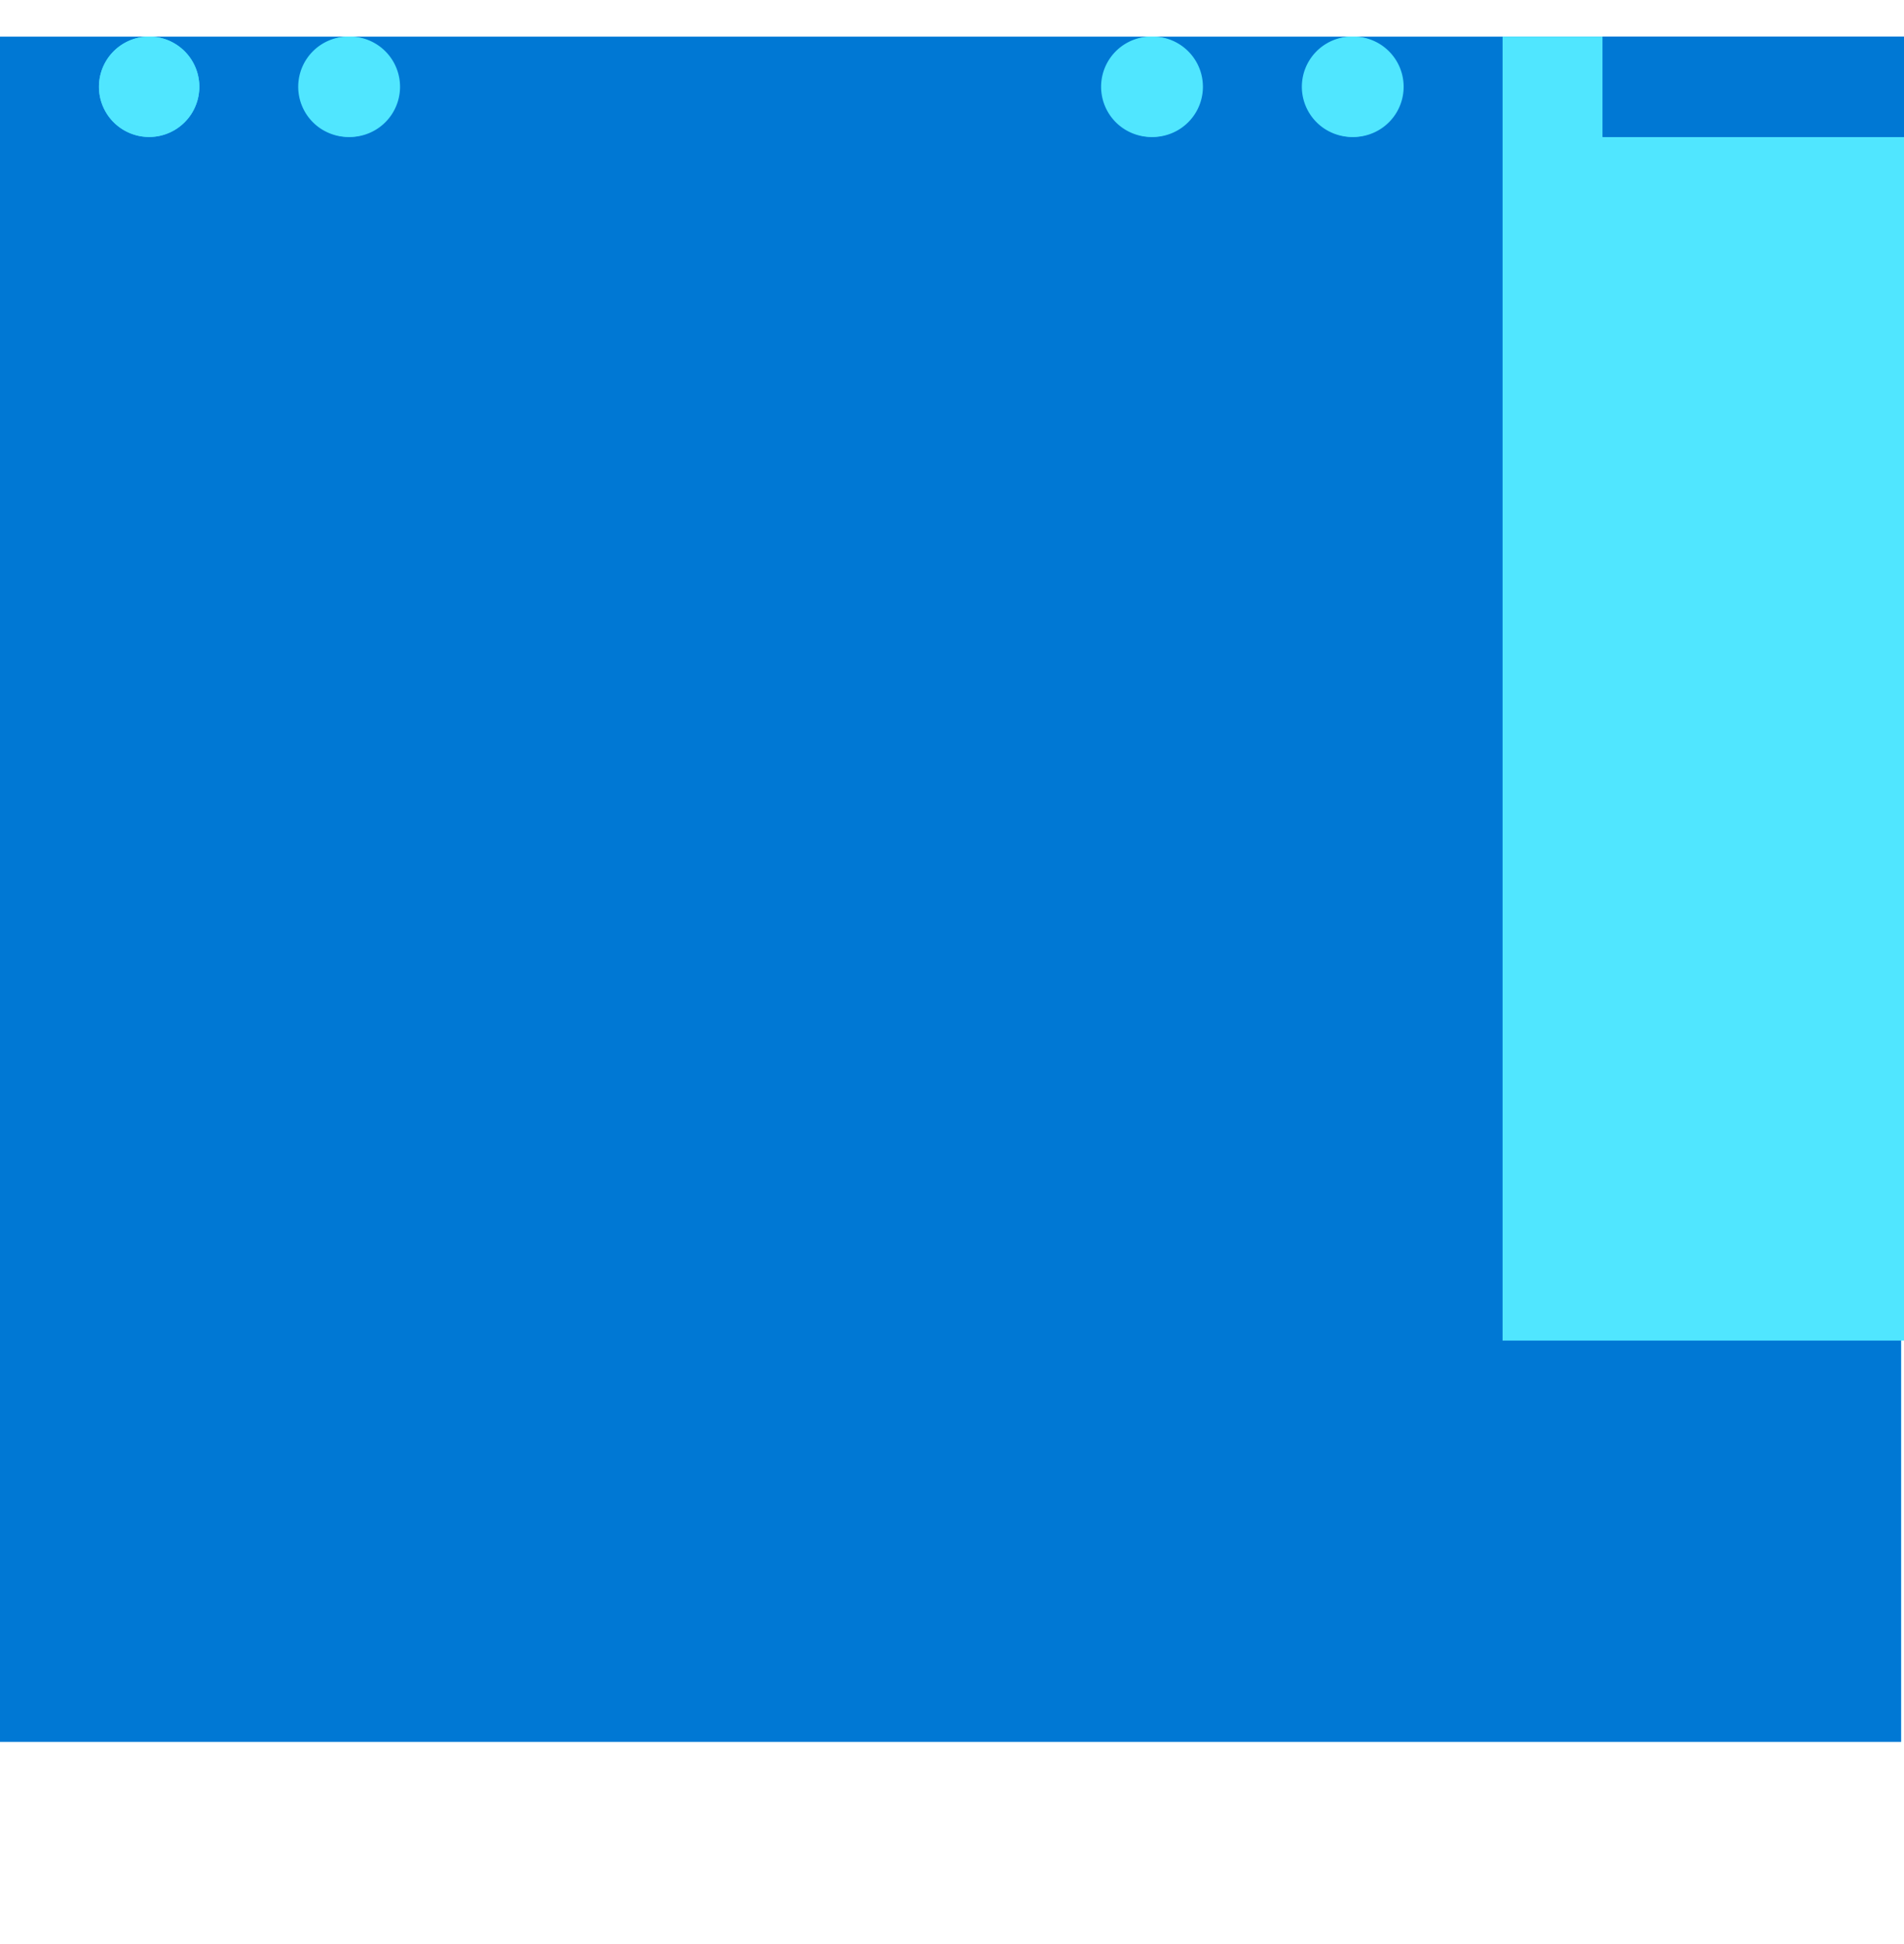
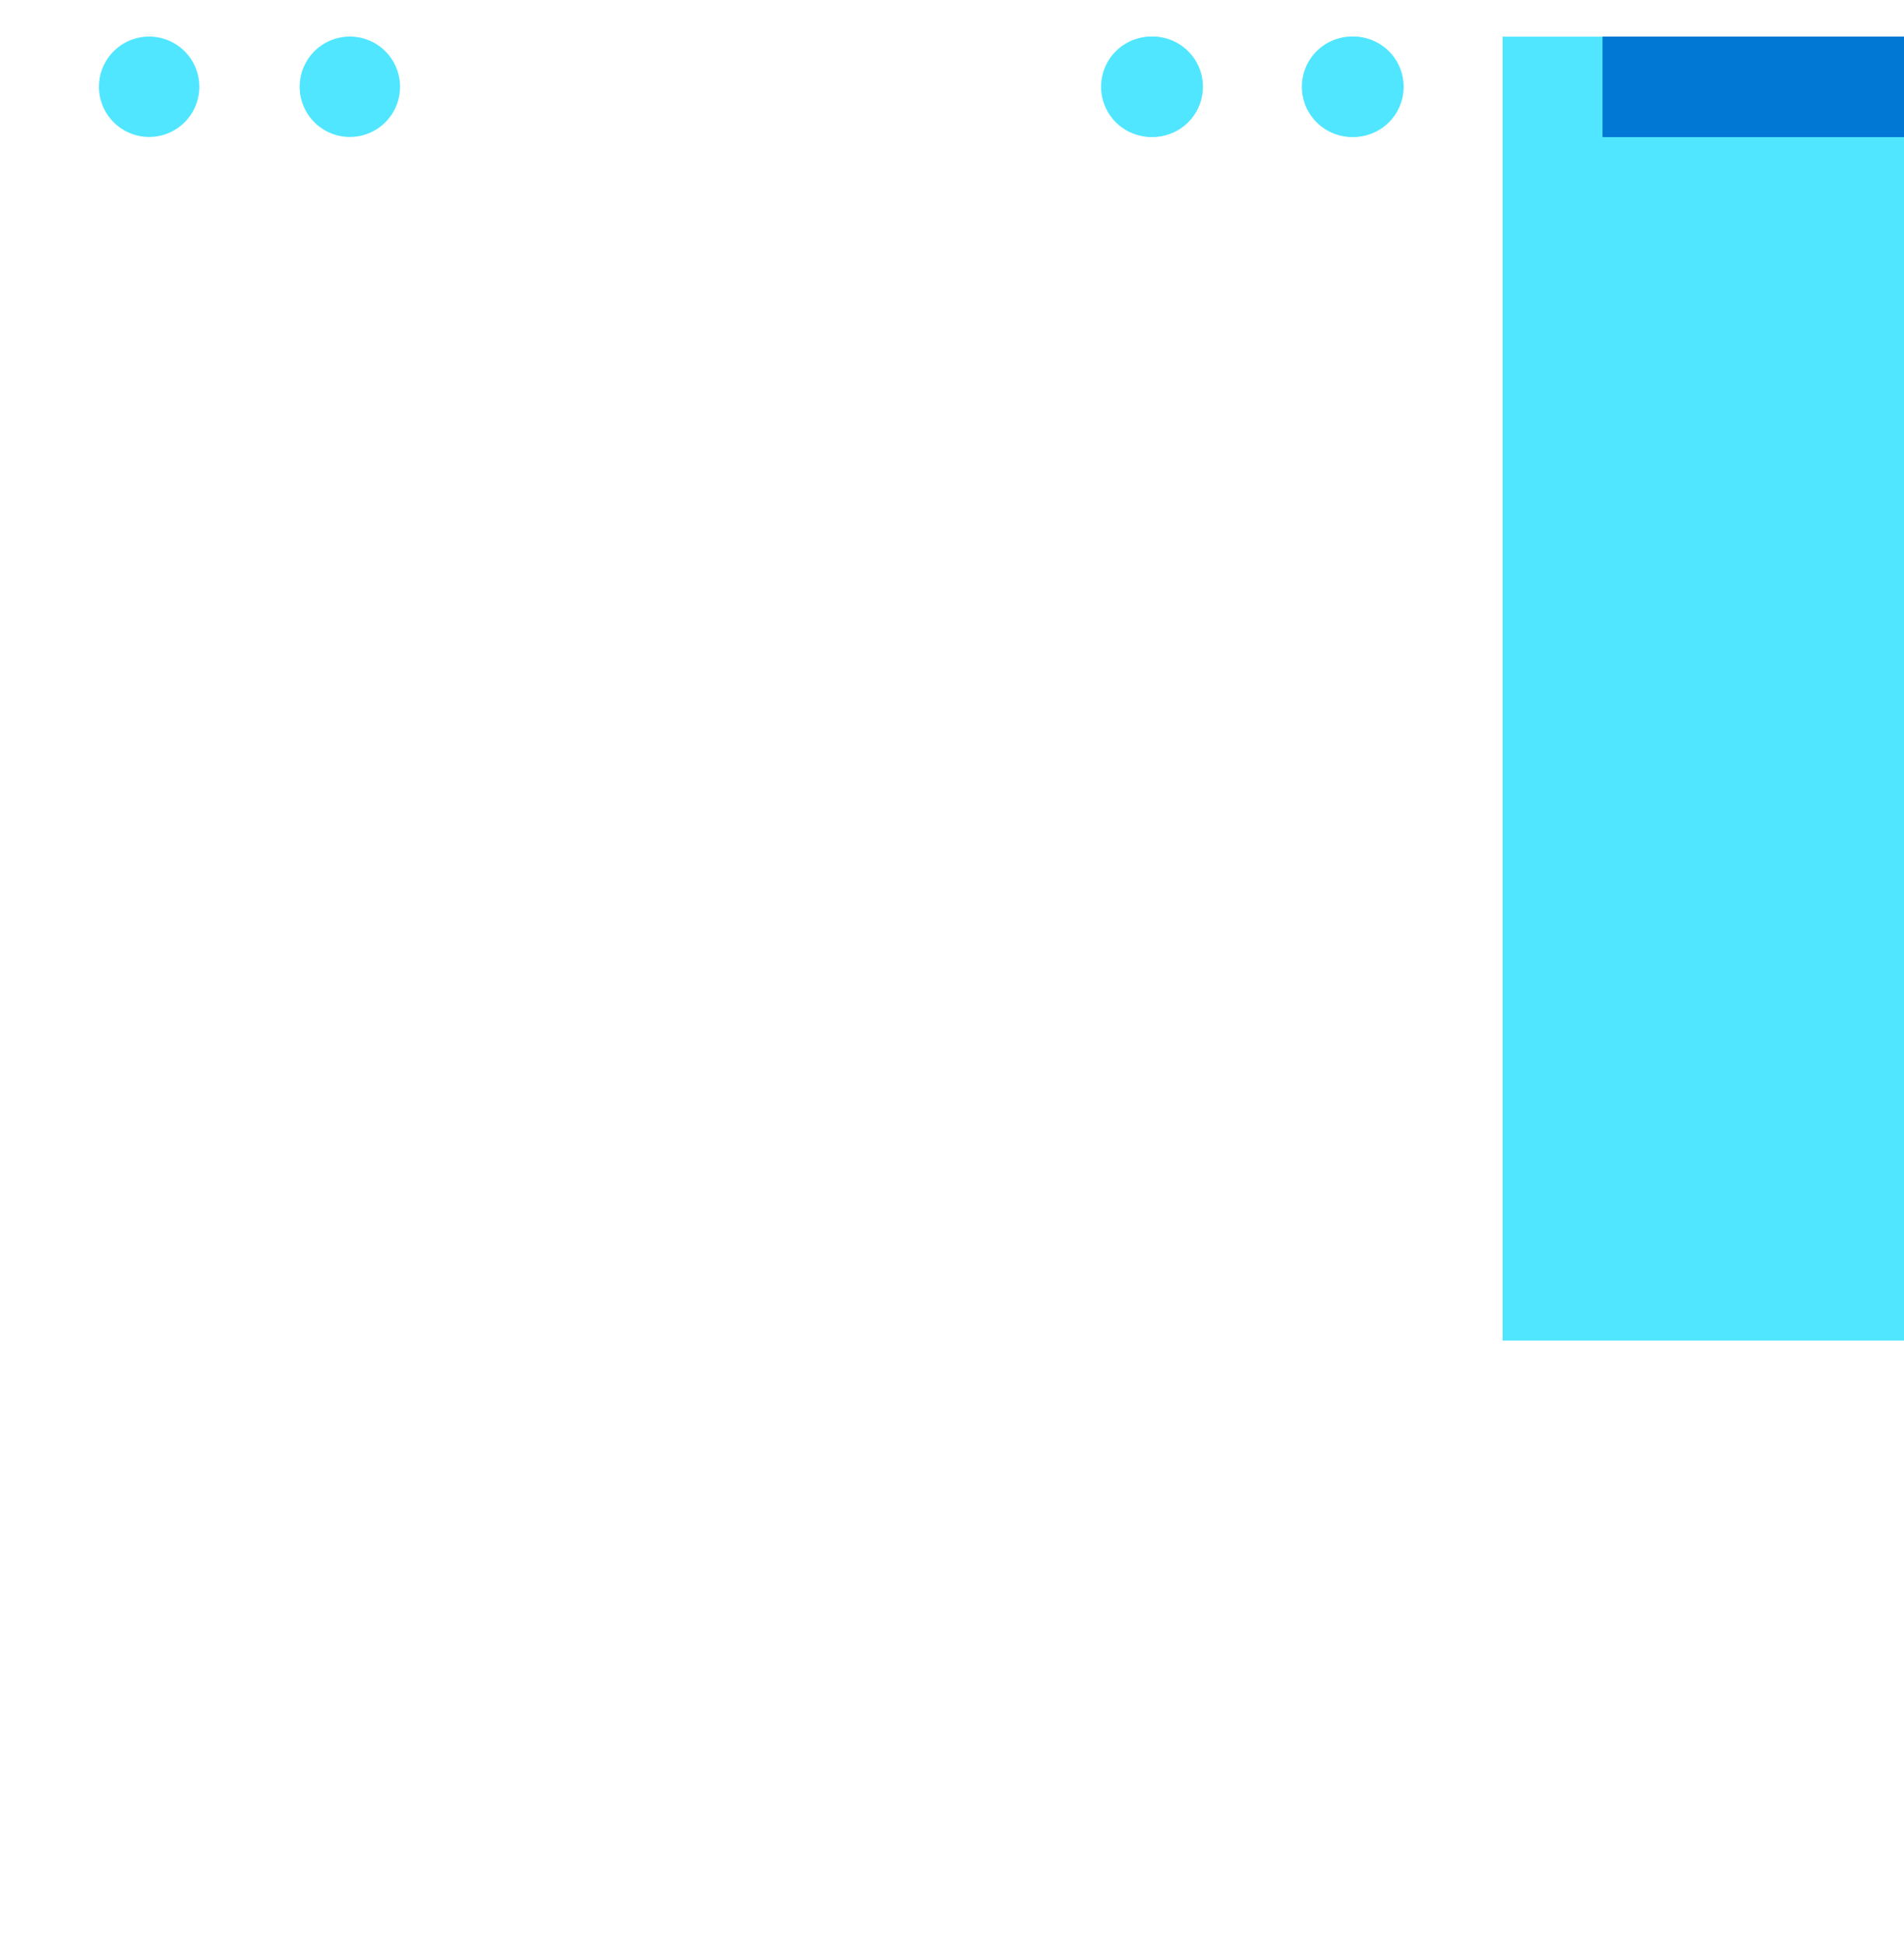
<svg xmlns="http://www.w3.org/2000/svg" viewBox="0 0 48 49">
-   <path d="M47.928.924H0v42.98h47.928V.924z" fill="#0078D4" />
-   <path d="M8.783 3.452a1.265 1.265 0 100-2.53 1.265 1.265 0 000 2.53zm-5.023 0a1.265 1.265 0 100-2.53 1.265 1.265 0 000 2.53z" fill="#50E6FF" />
  <path d="M3.76 3.452a1.265 1.265 0 100-2.53 1.265 1.265 0 000 2.53zm5.06 0a1.265 1.265 0 100-2.53 1.265 1.265 0 000 2.53zm20.204 0a1.265 1.265 0 100-2.53 1.265 1.265 0 000 2.53zm5.096 0a1.265 1.265 0 10.002-2.53 1.265 1.265 0 00-.002 2.53z" fill="#50E6FF" />
  <path d="M34.084 3.452a1.265 1.265 0 10.001-2.53 1.265 1.265 0 000 2.53zm-5.024 0a1.265 1.265 0 10.001-2.53 1.265 1.265 0 000 2.53zM48 .924H37.88V33.79H48V.924z" fill="#50E6FF" />
  <path d="M48 .924h-7.59v2.528H48V.924z" fill="#0078D4" />
  <path d="M48 .924h-7.59v2.528H48V.924z" fill="#0078D4" />
  <path d="M48 .924h-7.59v2.528H48V.924z" fill="#0078D4" />
  <path d="M48 .924h-7.59v2.528H48V.924z" fill="#0078D4" />
-   <path d="M48 .924h-7.59v2.528H48V.924z" fill="#0078D4" />
-   <path d="M48 .924h-7.59v2.528H48V.924z" fill="#0078D4" />
+   <path d="M48 .924h-7.59v2.528H48z" fill="#0078D4" />
</svg>